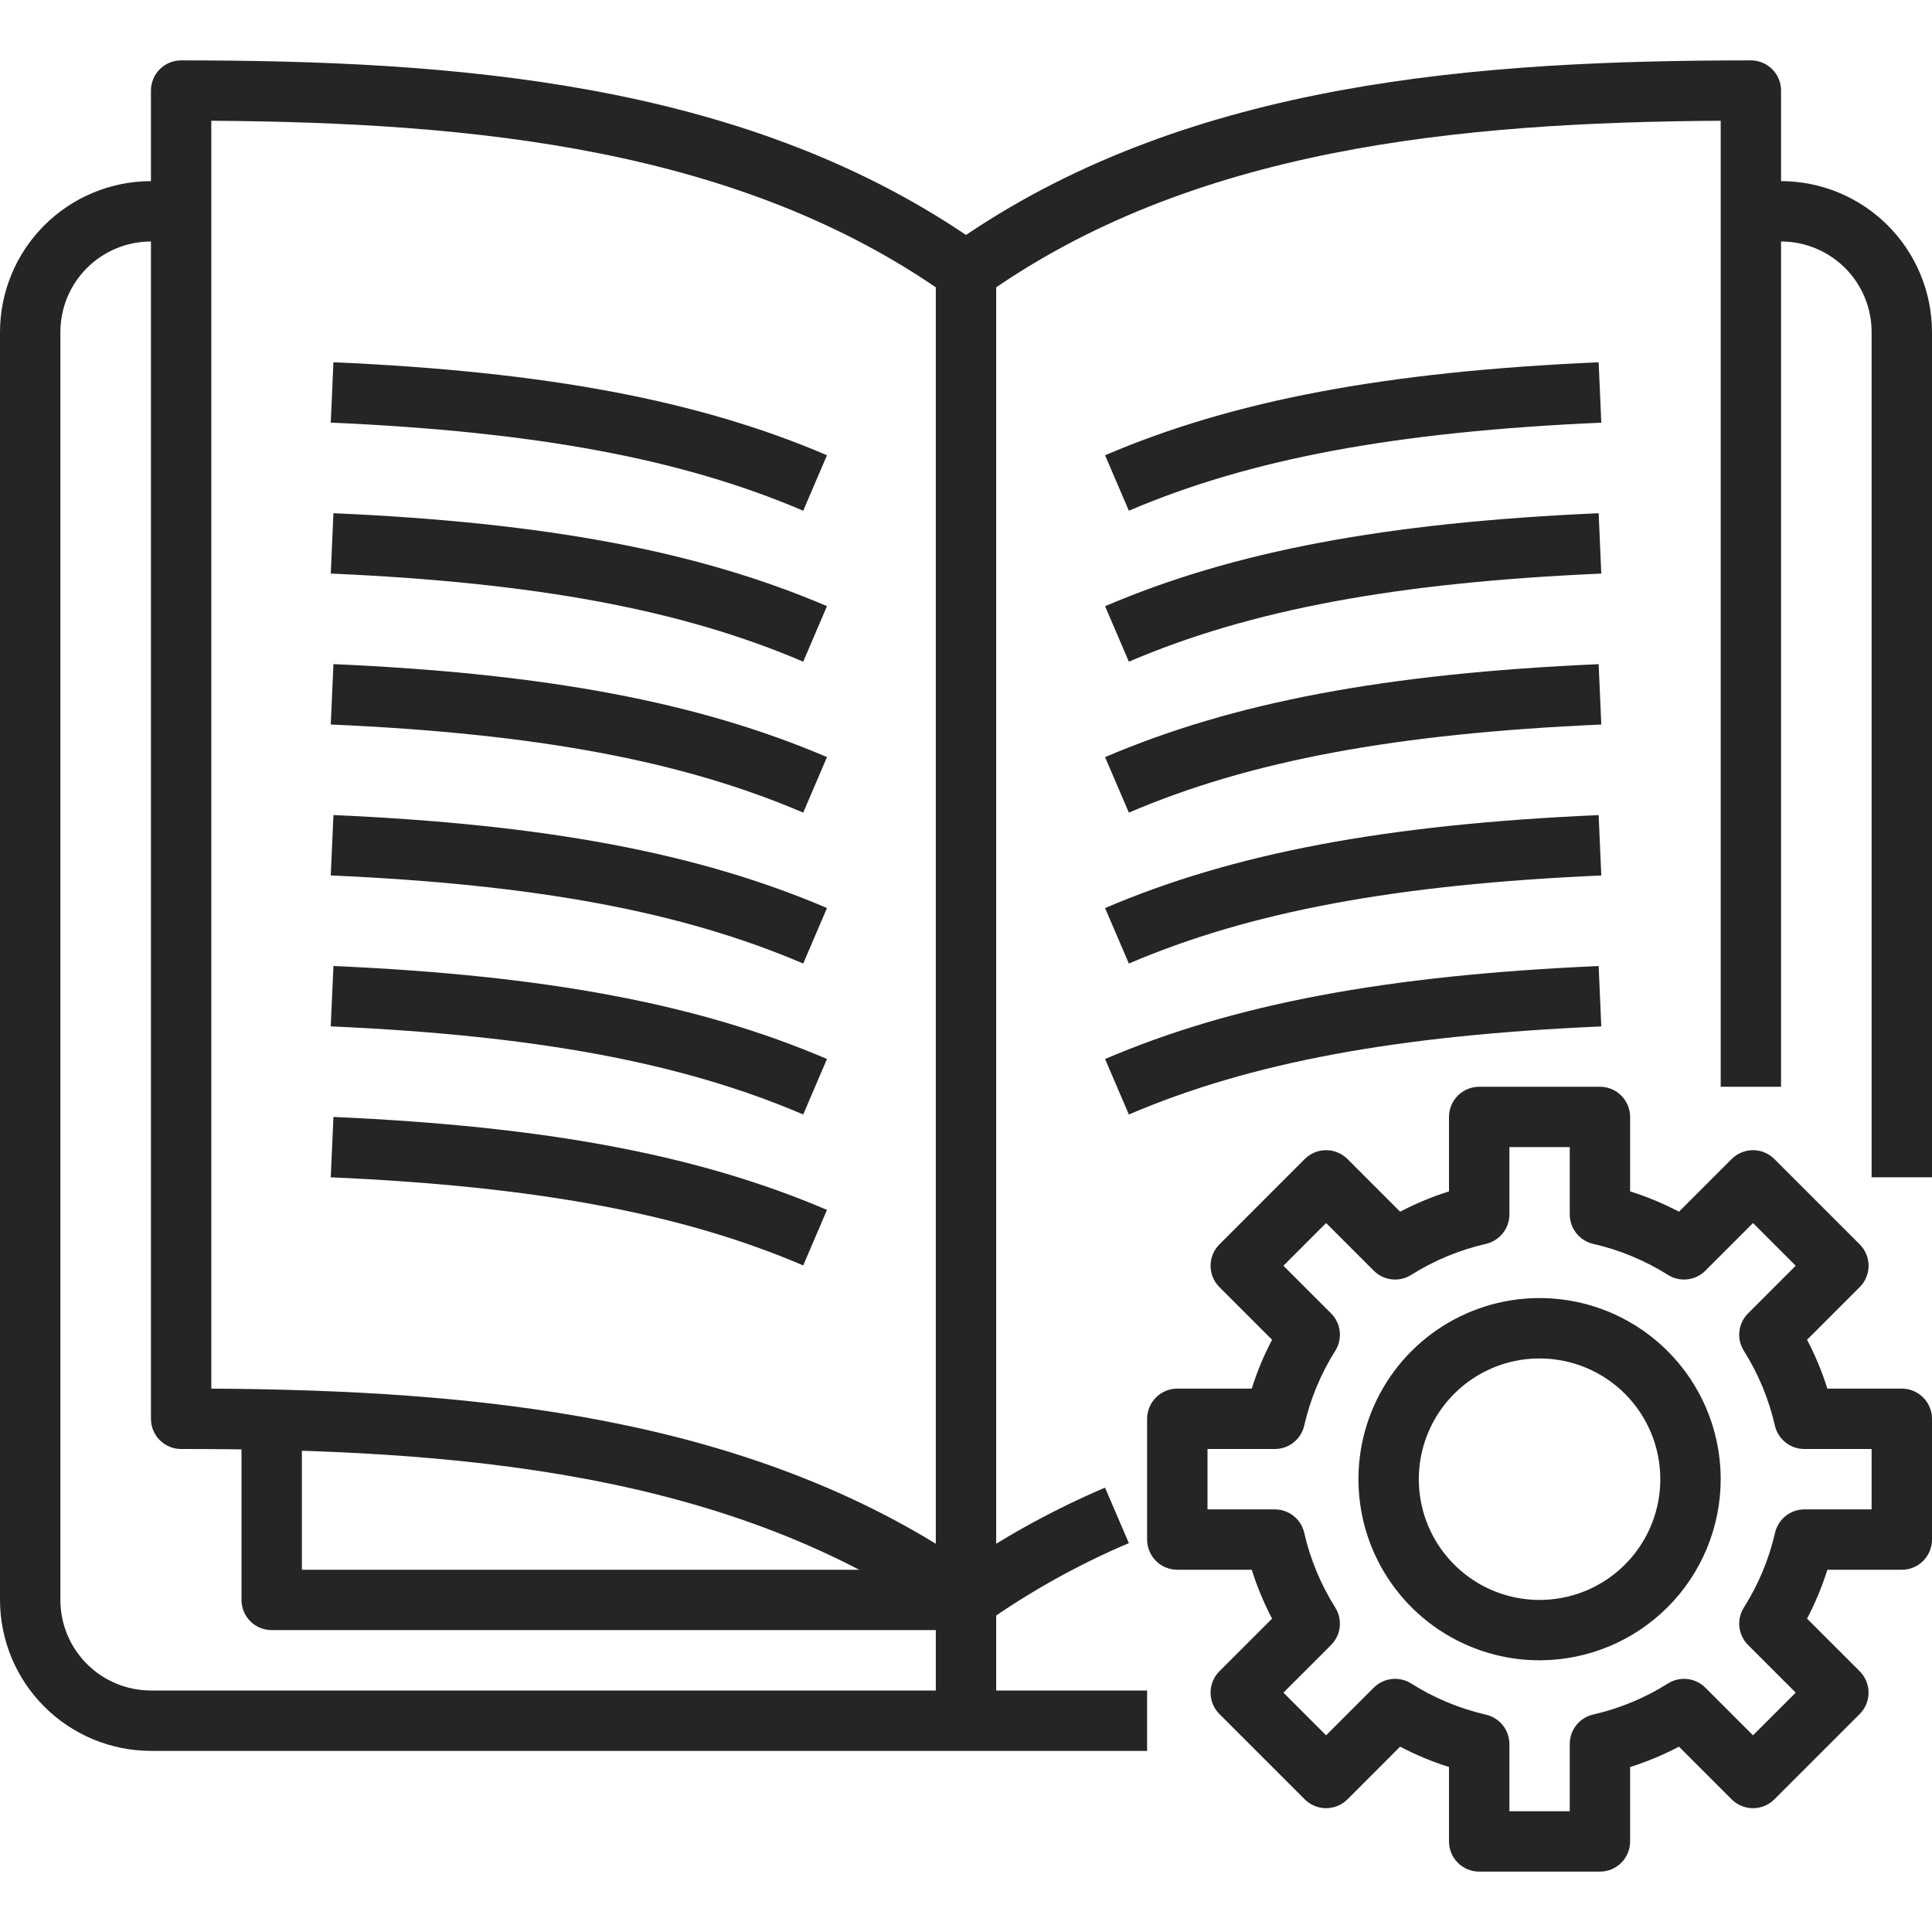
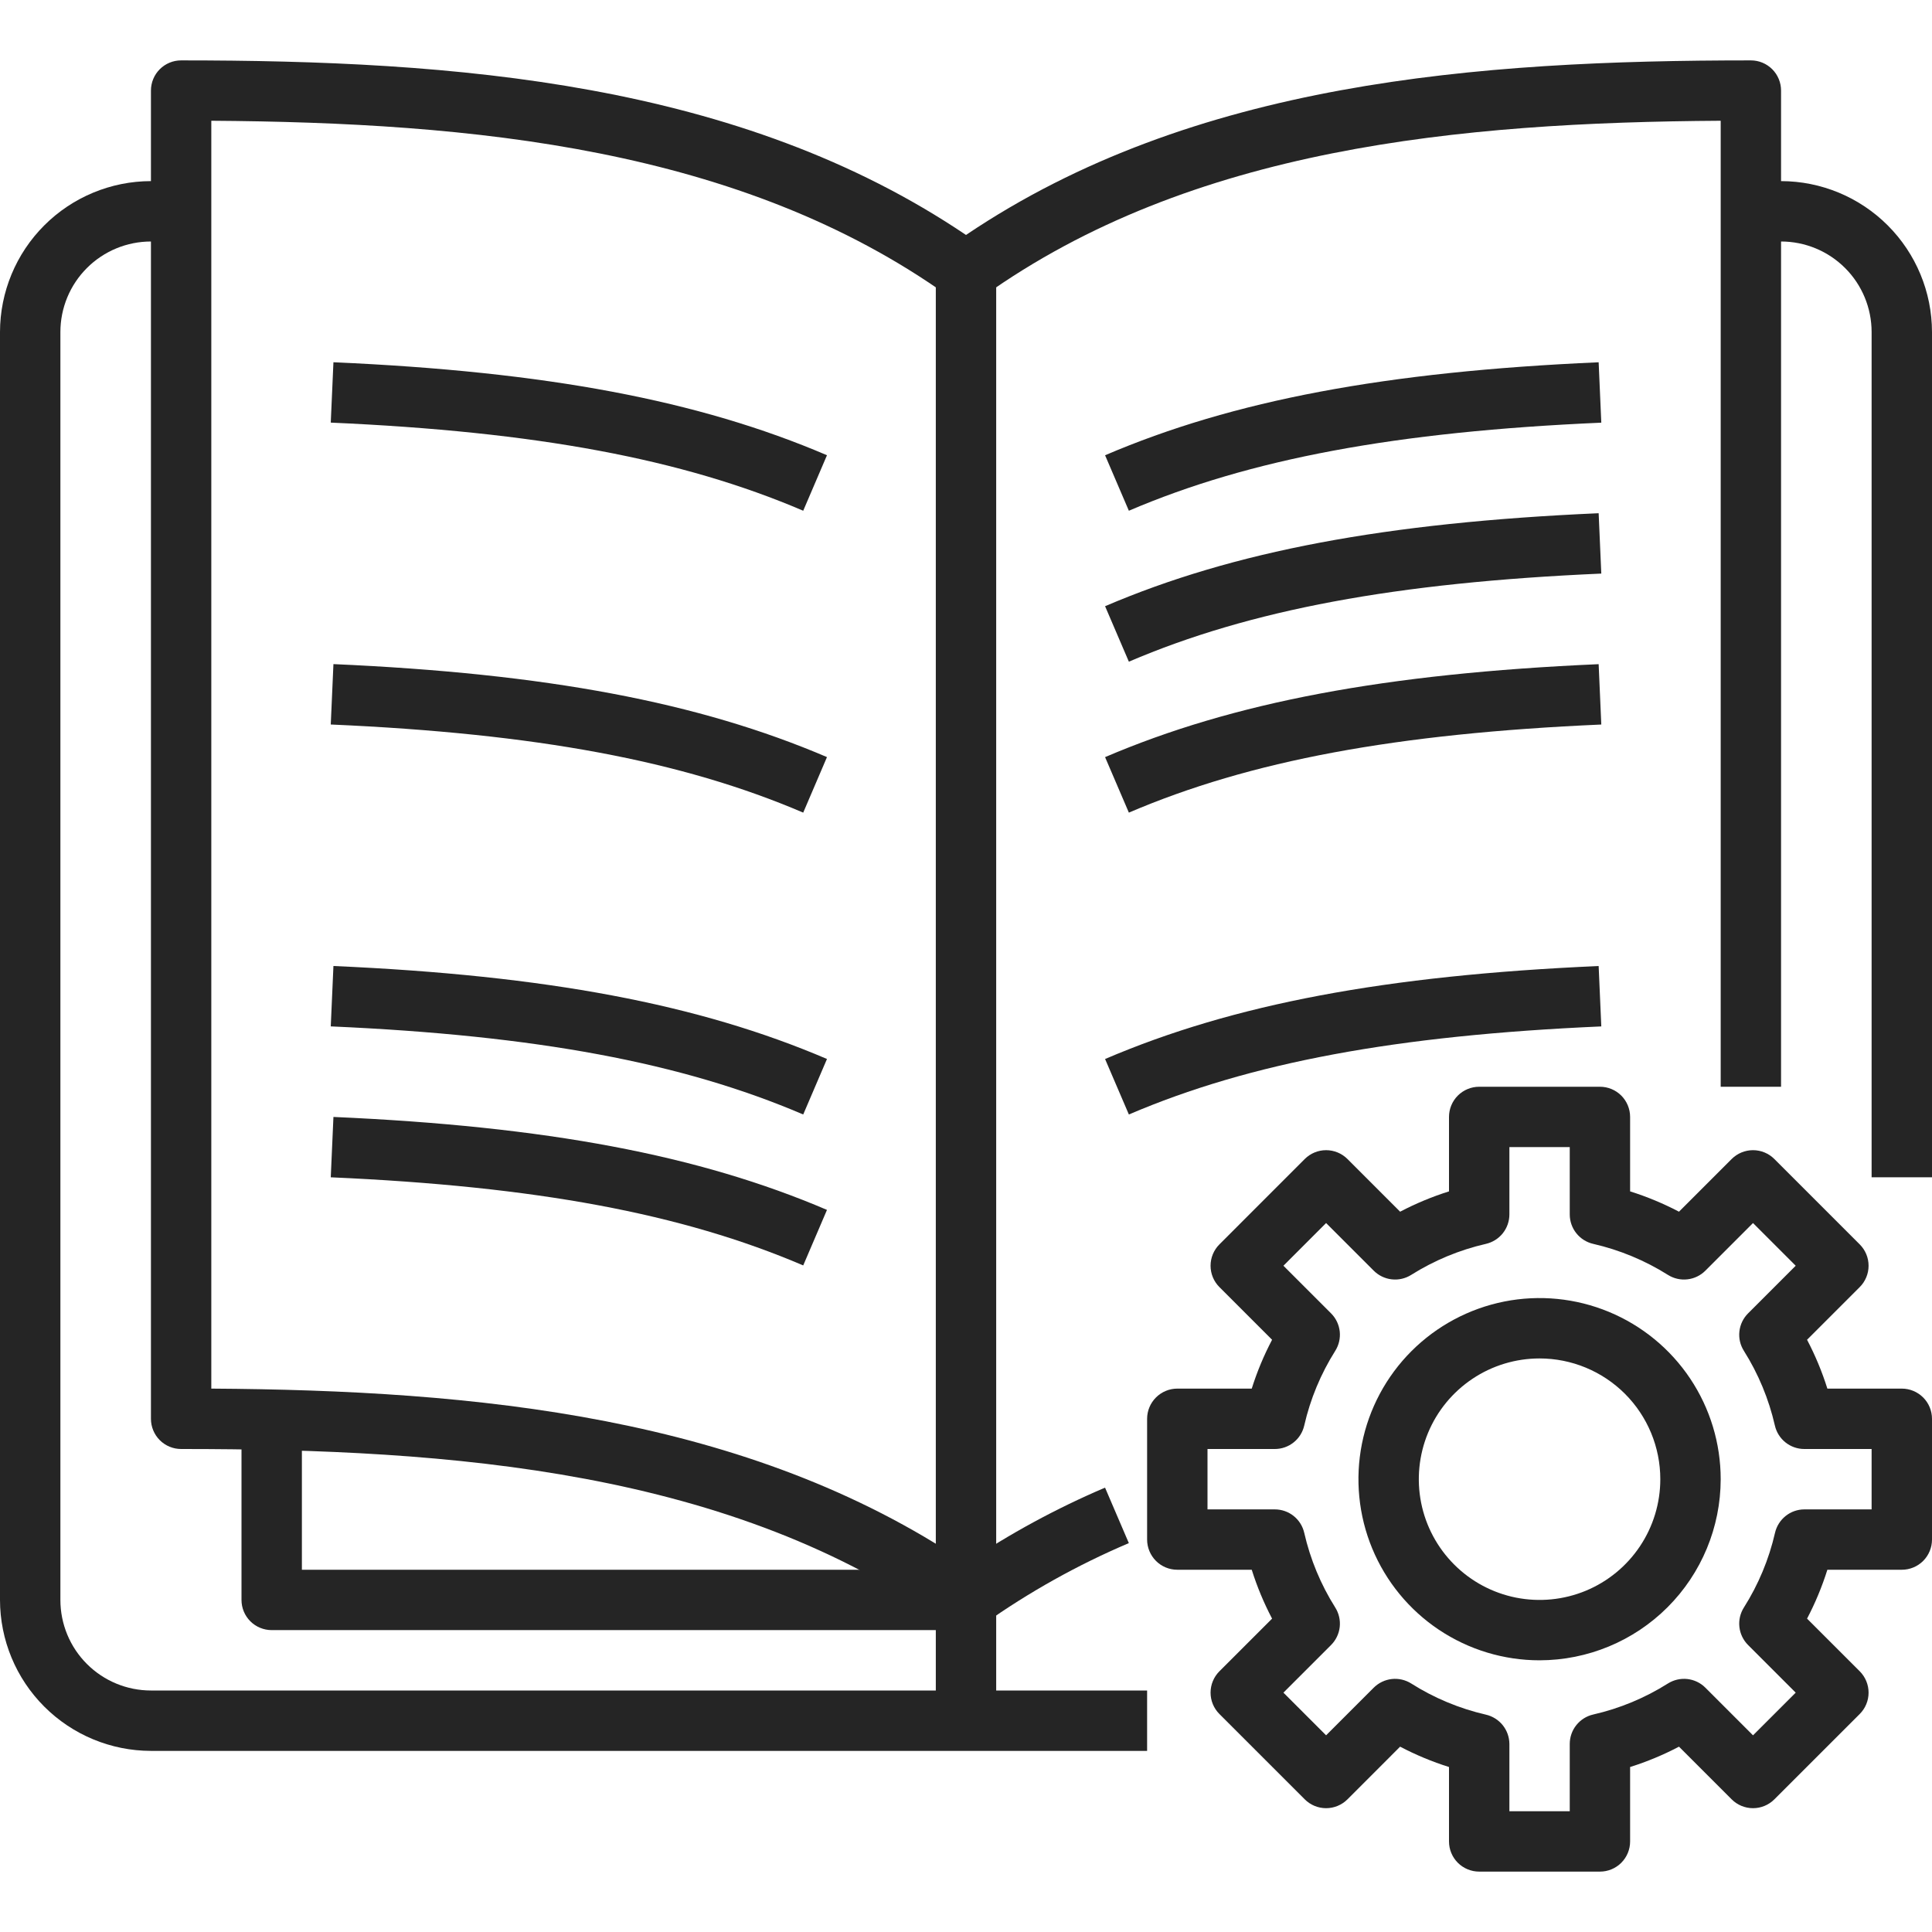
<svg xmlns="http://www.w3.org/2000/svg" width="70" height="70" viewBox="0 0 70 70" fill="none">
  <path d="M35 59.062C34.772 59.063 34.55 58.991 34.364 58.858C26.541 53.266 16.379 52.5 6.562 52.5C6.272 52.5 5.994 52.385 5.789 52.18C5.584 51.974 5.469 51.696 5.469 51.406V3.281C5.469 2.991 5.584 2.713 5.789 2.508C5.994 2.303 6.272 2.188 6.562 2.188C16.485 2.188 26.776 2.966 35 8.513C43.224 2.966 53.515 2.188 63.438 2.188C63.728 2.188 64.006 2.303 64.211 2.508C64.416 2.713 64.531 2.991 64.531 3.281V39.375H62.344V4.375C52.871 4.436 43.169 5.35 35.636 10.73C35.45 10.862 35.228 10.933 35 10.933C34.772 10.933 34.55 10.862 34.364 10.73C26.831 5.353 17.129 4.44 7.656 4.375V50.312C17.239 50.374 27.078 51.297 35 56.634C36.59 55.566 38.276 54.651 40.038 53.9L40.9 55.91C39.044 56.699 37.28 57.684 35.636 58.85C35.451 58.986 35.229 59.06 35 59.062Z" fill="#252525" />
  <path d="M29.102 45.849C24.708 43.969 19.43 42.984 11.984 42.656L12.081 40.469C19.801 40.809 25.315 41.849 29.963 43.837L29.102 45.849Z" fill="#252525" />
  <path d="M29.102 40.38C24.708 38.5 19.43 37.516 11.984 37.188L12.081 35C19.801 35.34 25.315 36.38 29.963 38.369L29.102 40.38Z" fill="#252525" />
-   <path d="M29.102 34.911C24.708 33.031 19.43 32.047 11.984 31.719L12.081 29.531C19.801 29.871 25.315 30.912 29.963 32.9L29.102 34.911Z" fill="#252525" />
  <path d="M29.102 29.443C24.708 27.562 19.43 26.578 11.984 26.25L12.081 24.062C19.801 24.403 25.315 25.443 29.963 27.431L29.102 29.443Z" fill="#252525" />
-   <path d="M29.102 23.974C24.708 22.094 19.43 21.109 11.984 20.781L12.081 18.594C19.801 18.934 25.315 19.974 29.963 21.962L29.102 23.974Z" fill="#252525" />
  <path d="M29.102 18.505C24.708 16.625 19.43 15.641 11.984 15.312L12.081 13.125C19.801 13.465 25.315 14.505 29.963 16.494L29.102 18.505Z" fill="#252525" />
  <path d="M40.901 40.38L40.039 38.37C44.686 36.381 50.201 35.341 57.922 35.001L58.018 37.189C50.573 37.516 45.294 38.5 40.901 40.38Z" fill="#252525" />
-   <path d="M40.901 34.911L40.039 32.901C44.686 30.913 50.201 29.872 57.922 29.532L58.018 31.72C50.573 32.047 45.294 33.031 40.901 34.911Z" fill="#252525" />
  <path d="M40.901 29.443L40.039 27.432C44.686 25.444 50.201 24.404 57.922 24.064L58.018 26.251C50.573 26.578 45.294 27.562 40.901 29.443Z" fill="#252525" />
  <path d="M40.901 23.974L40.039 21.964C44.686 19.975 50.201 18.935 57.922 18.595L58.018 20.782C50.573 21.109 45.294 22.094 40.901 23.974Z" fill="#252525" />
  <path d="M40.901 18.505L40.039 16.495C44.686 14.506 50.201 13.466 57.922 13.126L58.018 15.314C50.573 15.641 45.294 16.625 40.901 18.505Z" fill="#252525" />
  <path d="M36.094 9.844H33.906V62.344H36.094V9.844Z" fill="#252525" />
  <path d="M41.562 63.438H5.469C4.019 63.436 2.629 62.859 1.604 61.834C0.578 60.809 0.002 59.419 0 57.969L0 12.031C0.002 10.581 0.578 9.191 1.604 8.166C2.629 7.141 4.019 6.564 5.469 6.562H6.562V8.75H5.469C4.599 8.75 3.764 9.096 3.149 9.711C2.533 10.326 2.188 11.161 2.188 12.031V57.969C2.188 58.839 2.533 59.674 3.149 60.289C3.764 60.904 4.599 61.25 5.469 61.25H41.562V63.438Z" fill="#252525" />
  <path d="M70 42.656H67.812V12.031C67.812 11.161 67.467 10.326 66.851 9.711C66.236 9.096 65.401 8.75 64.531 8.75H63.438V6.562H64.531C65.981 6.564 67.371 7.141 68.396 8.166C69.421 9.191 69.998 10.581 70 12.031V42.656Z" fill="#252525" />
  <path d="M57.969 67.812H53.594C53.304 67.812 53.026 67.697 52.82 67.492C52.615 67.287 52.5 67.009 52.5 66.719V64.022C51.889 63.83 51.296 63.583 50.729 63.285L48.821 65.194C48.615 65.399 48.337 65.514 48.047 65.514C47.757 65.514 47.479 65.399 47.274 65.194L44.181 62.101C43.976 61.896 43.861 61.618 43.861 61.328C43.861 61.038 43.976 60.76 44.181 60.554L46.09 58.646C45.792 58.079 45.545 57.486 45.353 56.875H42.656C42.366 56.875 42.088 56.76 41.883 56.555C41.678 56.349 41.562 56.071 41.562 55.781V51.406C41.562 51.116 41.678 50.838 41.883 50.633C42.088 50.428 42.366 50.312 42.656 50.312H45.353C45.545 49.701 45.792 49.109 46.09 48.542L44.181 46.633C43.976 46.428 43.861 46.15 43.861 45.86C43.861 45.57 43.976 45.292 44.181 45.087L47.274 41.993C47.479 41.788 47.757 41.673 48.047 41.673C48.337 41.673 48.615 41.788 48.821 41.993L50.729 43.902C51.296 43.605 51.889 43.358 52.5 43.166V40.469C52.5 40.179 52.615 39.901 52.82 39.695C53.026 39.49 53.304 39.375 53.594 39.375H57.969C58.259 39.375 58.537 39.49 58.742 39.695C58.947 39.901 59.062 40.179 59.062 40.469V43.166C59.673 43.358 60.266 43.605 60.833 43.902L62.742 41.993C62.947 41.788 63.225 41.673 63.515 41.673C63.805 41.673 64.083 41.788 64.288 41.993L67.382 45.087C67.587 45.292 67.702 45.57 67.702 45.86C67.702 46.15 67.587 46.428 67.382 46.633L65.473 48.542C65.771 49.109 66.017 49.701 66.209 50.312H68.906C69.196 50.312 69.475 50.428 69.68 50.633C69.885 50.838 70 51.116 70 51.406V55.781C70 56.071 69.885 56.349 69.68 56.555C69.475 56.76 69.196 56.875 68.906 56.875H66.209C66.017 57.486 65.771 58.079 65.473 58.646L67.382 60.554C67.587 60.76 67.702 61.038 67.702 61.328C67.702 61.618 67.587 61.896 67.382 62.101L64.288 65.194C64.083 65.399 63.805 65.514 63.515 65.514C63.225 65.514 62.947 65.399 62.742 65.194L60.833 63.285C60.266 63.583 59.674 63.83 59.062 64.022V66.719C59.062 67.009 58.947 67.287 58.742 67.492C58.537 67.697 58.259 67.812 57.969 67.812ZM54.688 65.625H56.875V63.186C56.875 62.938 56.959 62.697 57.114 62.504C57.268 62.31 57.484 62.175 57.726 62.12C58.685 61.901 59.6 61.521 60.432 60.996C60.642 60.864 60.89 60.807 61.136 60.834C61.383 60.862 61.613 60.972 61.788 61.147L63.515 62.874L65.062 61.328L63.335 59.601C63.16 59.425 63.049 59.195 63.022 58.949C62.994 58.703 63.051 58.454 63.184 58.244C63.71 57.413 64.092 56.498 64.312 55.538C64.367 55.298 64.502 55.083 64.695 54.928C64.887 54.773 65.126 54.689 65.373 54.688H67.812V52.5H65.373C65.126 52.5 64.885 52.416 64.691 52.261C64.498 52.107 64.362 51.891 64.307 51.649C64.088 50.69 63.708 49.775 63.184 48.943C63.051 48.733 62.994 48.485 63.022 48.239C63.049 47.992 63.16 47.762 63.335 47.587L65.062 45.86L63.515 44.313L61.788 46.04C61.613 46.215 61.383 46.326 61.137 46.353C60.891 46.381 60.643 46.324 60.433 46.192C59.6 45.668 58.685 45.288 57.726 45.068C57.484 45.013 57.268 44.877 57.114 44.684C56.959 44.49 56.875 44.249 56.875 44.002V41.562H54.688V44.002C54.688 44.249 54.603 44.49 54.449 44.684C54.294 44.877 54.078 45.013 53.837 45.068C52.877 45.288 51.962 45.668 51.13 46.192C50.92 46.324 50.672 46.381 50.425 46.353C50.179 46.326 49.95 46.215 49.774 46.04L48.047 44.313L46.501 45.86L48.228 47.587C48.403 47.762 48.513 47.992 48.541 48.239C48.568 48.485 48.511 48.733 48.379 48.943C47.854 49.775 47.474 50.69 47.255 51.649C47.2 51.891 47.065 52.107 46.871 52.261C46.678 52.416 46.437 52.5 46.189 52.5H43.75V54.688H46.189C46.437 54.688 46.678 54.772 46.871 54.926C47.065 55.081 47.2 55.297 47.255 55.538C47.474 56.497 47.854 57.412 48.379 58.244C48.511 58.454 48.568 58.703 48.541 58.949C48.513 59.195 48.403 59.425 48.228 59.601L46.501 61.328L48.047 62.874L49.774 61.147C49.95 60.972 50.18 60.862 50.426 60.834C50.672 60.807 50.921 60.864 51.131 60.996C51.962 61.523 52.877 61.904 53.837 62.125C54.077 62.18 54.292 62.315 54.447 62.507C54.602 62.7 54.686 62.939 54.688 63.186V65.625Z" fill="#252525" />
  <path d="M55.781 60.156C54.483 60.156 53.215 59.771 52.135 59.05C51.056 58.329 50.215 57.304 49.718 56.105C49.222 54.906 49.092 53.587 49.345 52.313C49.598 51.041 50.223 49.871 51.141 48.953C52.059 48.036 53.228 47.411 54.501 47.157C55.774 46.904 57.093 47.034 58.293 47.531C59.492 48.028 60.517 48.869 61.238 49.948C61.959 51.027 62.344 52.296 62.344 53.594C62.342 55.334 61.65 57.002 60.42 58.232C59.189 59.463 57.521 60.154 55.781 60.156ZM55.781 49.219C54.916 49.219 54.07 49.475 53.351 49.956C52.631 50.437 52.07 51.12 51.739 51.919C51.408 52.719 51.322 53.599 51.49 54.447C51.659 55.296 52.076 56.075 52.688 56.687C53.3 57.299 54.079 57.716 54.928 57.885C55.776 58.053 56.656 57.967 57.456 57.636C58.255 57.305 58.938 56.744 59.419 56.024C59.9 55.305 60.156 54.459 60.156 53.594C60.156 52.433 59.695 51.321 58.875 50.5C58.054 49.68 56.942 49.219 55.781 49.219Z" fill="#252525" />
  <path d="M35 59.062H9.844C9.554 59.062 9.275 58.947 9.07 58.742C8.865 58.537 8.75 58.259 8.75 57.969V51.406H10.938V56.875H35V59.062Z" fill="#252525" />
</svg>